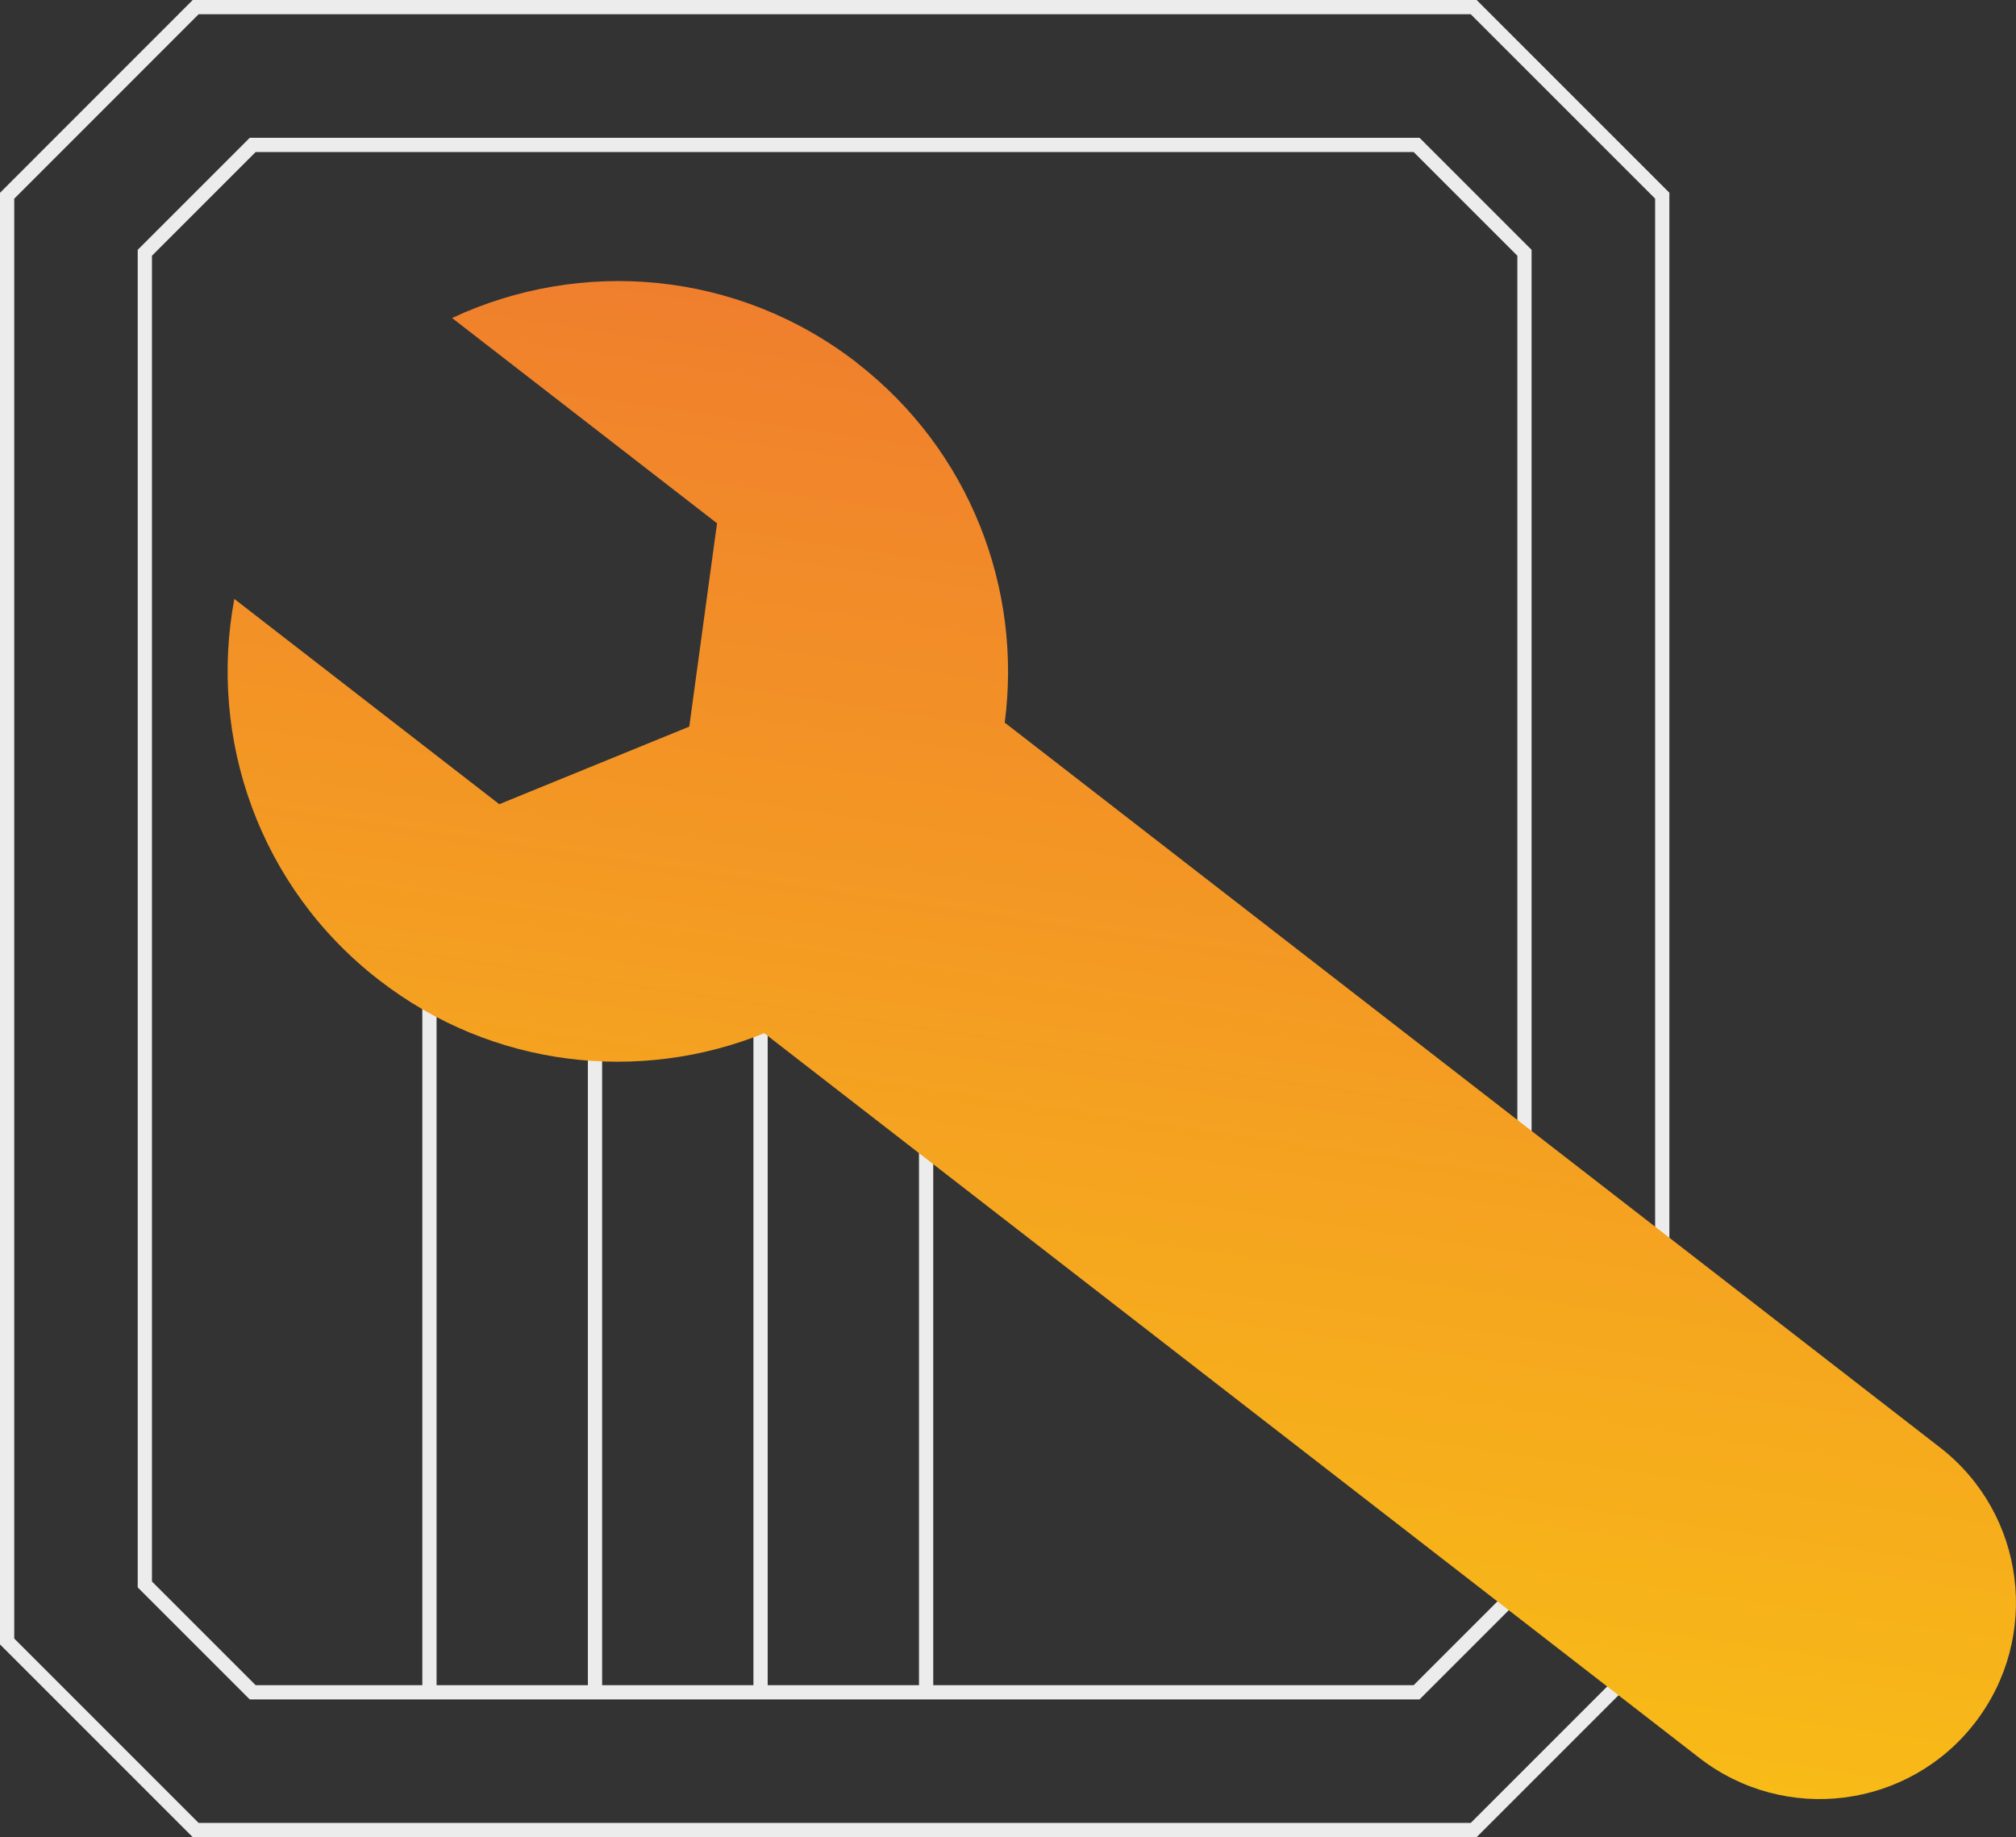
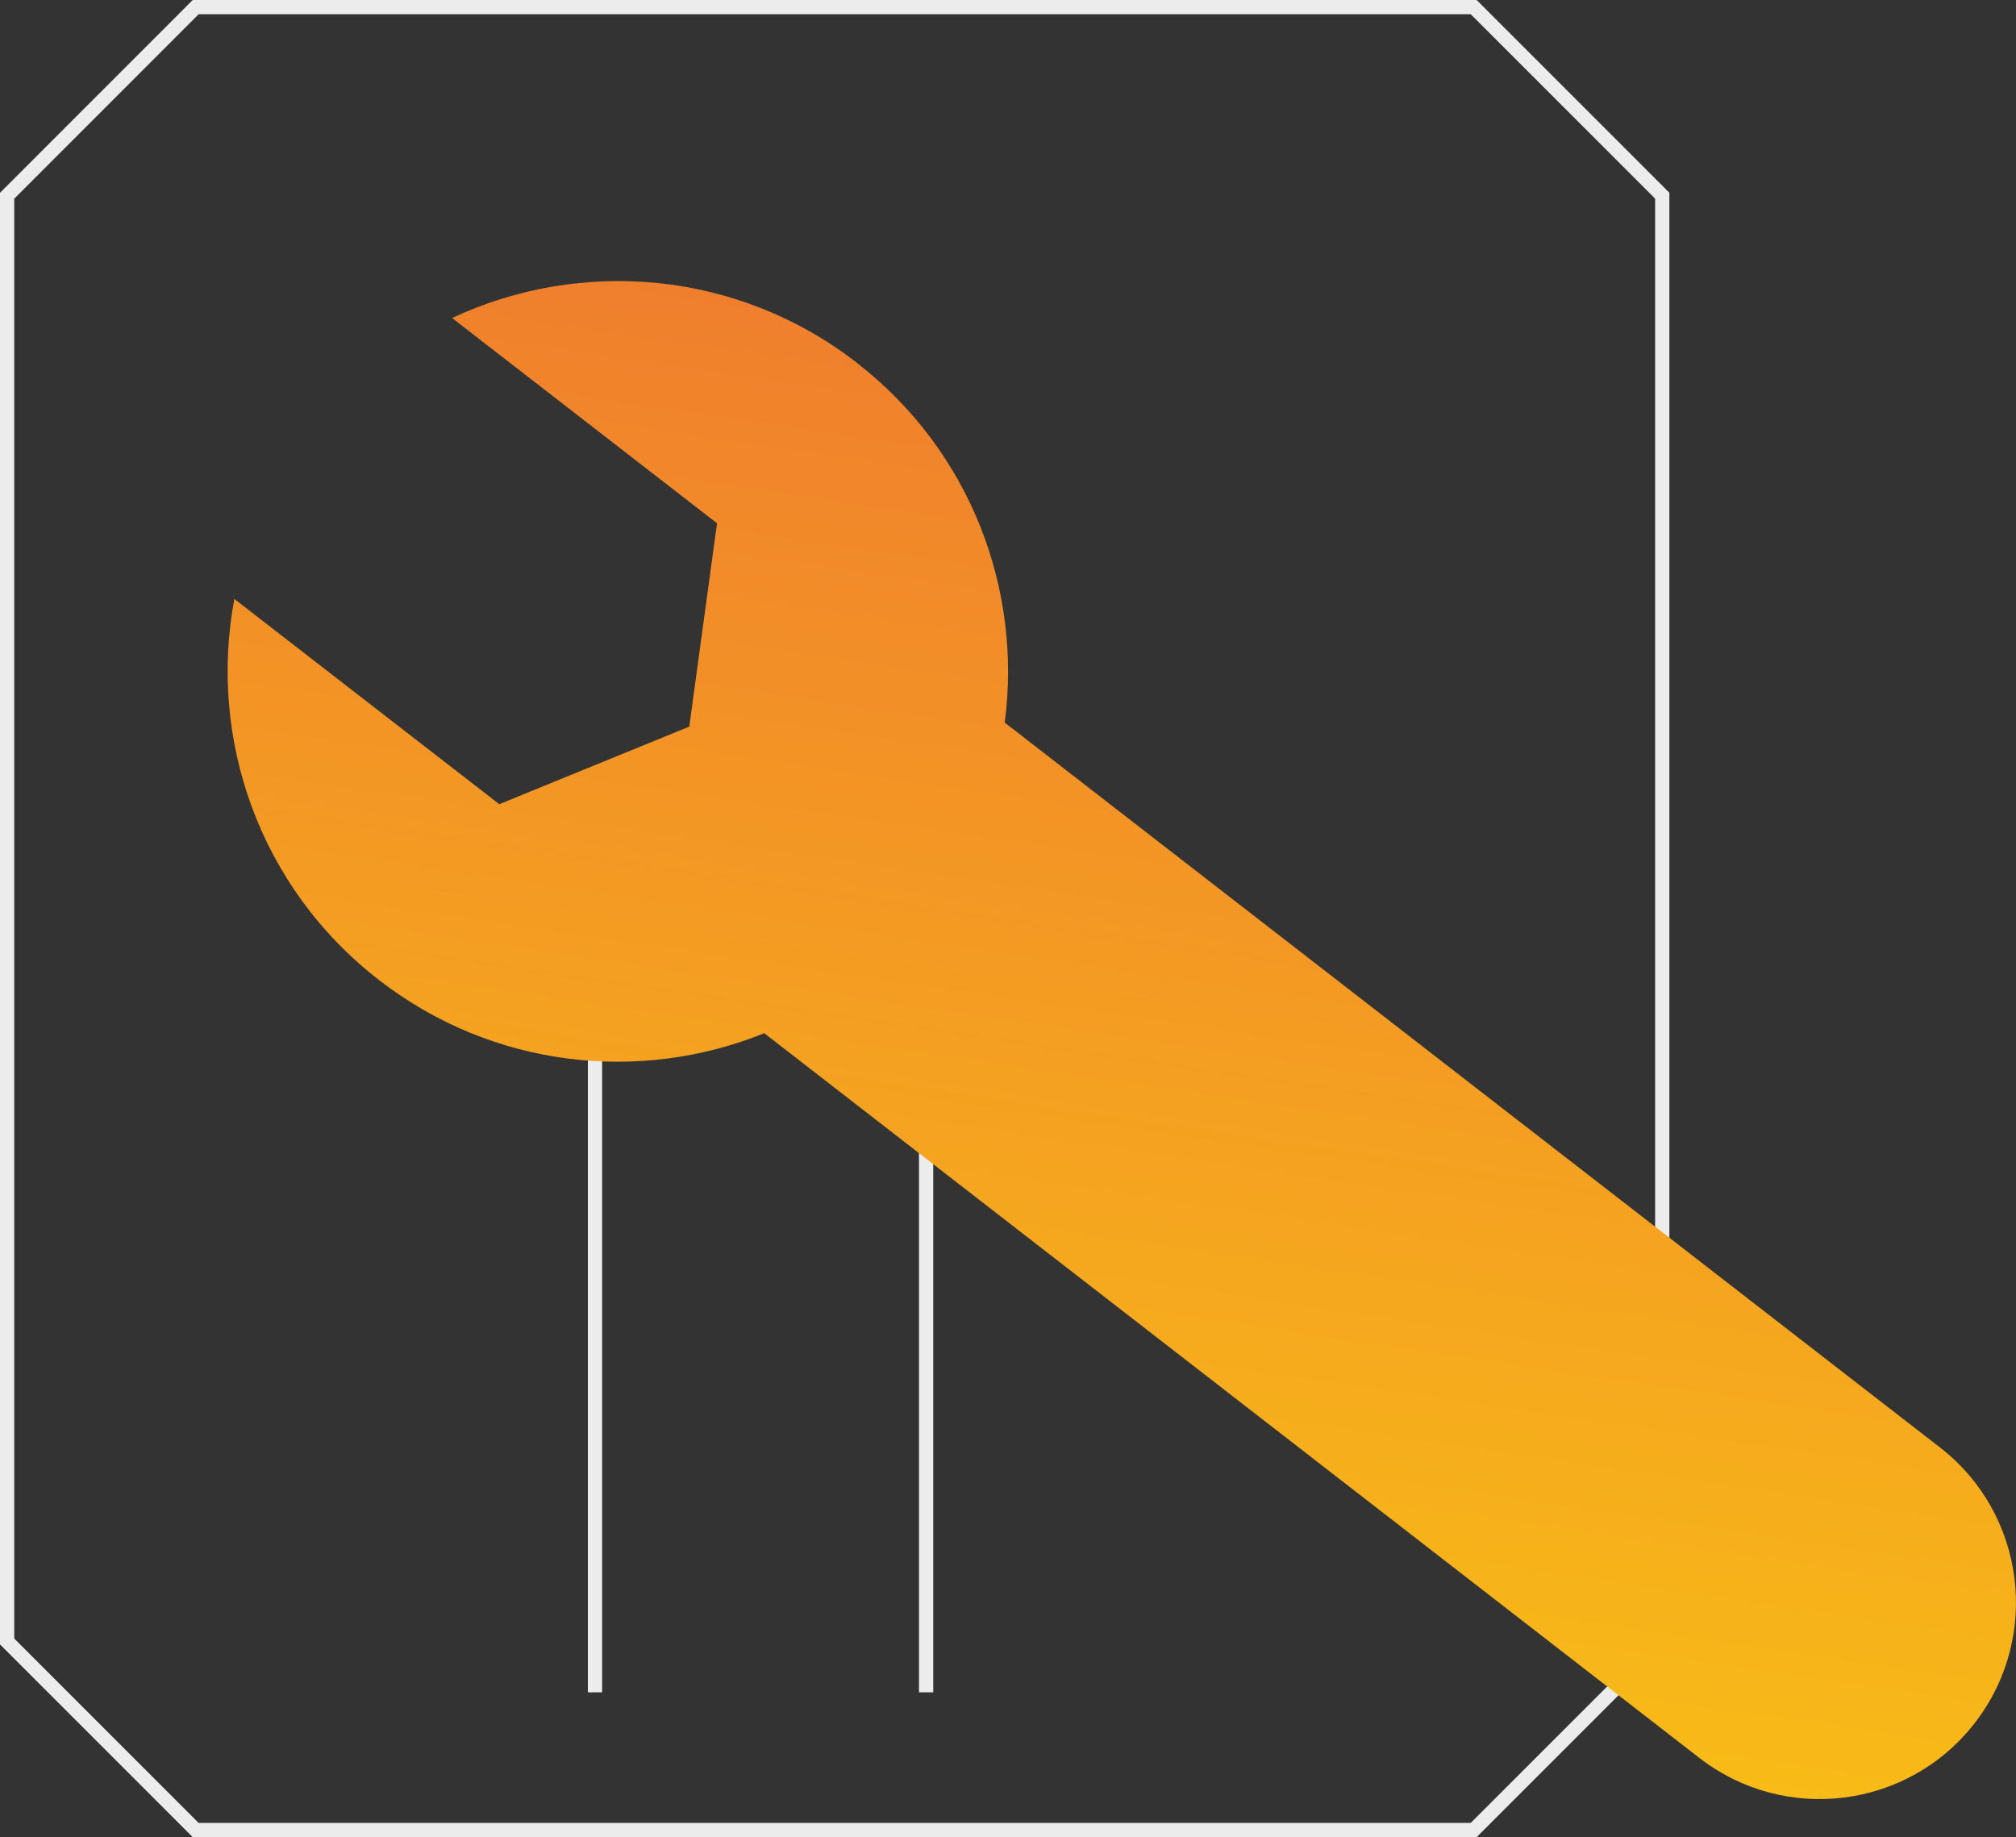
<svg xmlns="http://www.w3.org/2000/svg" id="Layer_1" version="1.1" viewBox="0 0 283.12 258">
  <rect x="0" y="0" width="283.12" height="258" fill="#333333" stroke="none" />
  <defs>
    <style> .st0 { fill: none; stroke: #edeced; stroke-miterlimit: 10; stroke-width: 2px; } .st1 { fill: url(#linear-gradient); } </style>
    <linearGradient id="linear-gradient" x1="1618.24" y1="-2757.44" x2="1805.26" y2="-2757.44" gradientTransform="translate(2636.28 2241.85) rotate(-81.57)" gradientUnits="userSpaceOnUse">
      <stop offset="0" stop-color="#f8bb17" />
      <stop offset="1" stop-color="#f07f2d" />
    </linearGradient>
  </defs>
  <polygon class="st0" points="27.48 257 1 230.52 1 27.49 27.48 1 206.96 1 233.44 27.48 233.44 230.52 206.96 257 27.48 257" />
-   <path class="st0" d="M198.94,237.66H35.49c-5.92-5.92-9.23-9.23-15.15-15.15V35.5c5.92-5.92,9.23-9.23,15.15-15.15h163.45c5.92,5.92,9.23,9.23,15.15,15.15v187.01c-5.92,5.92-9.23,9.23-15.15,15.15Z" />
  <g>
    <line class="st0" x1="130.06" y1="126.08" x2="130.06" y2="237.66" />
-     <line class="st0" x1="106.81" y1="126.08" x2="106.81" y2="237.66" />
    <line class="st0" x1="83.56" y1="126.08" x2="83.56" y2="237.66" />
-     <line class="st0" x1="60.31" y1="126.08" x2="60.31" y2="237.66" />
  </g>
  <path class="st1" d="M120.35,50.97c15.96,12.37,23.21,31.82,20.75,50.51l131.34,101.79c12.04,9.33,14.22,26.66,4.89,38.7-9.33,12.04-26.64,14.23-38.68,4.9l-131.32-101.77c-17.5,7.07-38.15,4.9-54.13-7.49-16.83-13.04-23.97-33.91-20.29-53.5l37.21,28.83,2.56-1.05,24.12-9.85,3.52-25.81.38-2.74-37.21-28.83c18.05-8.45,40.04-6.74,56.87,6.3Z" />
</svg>